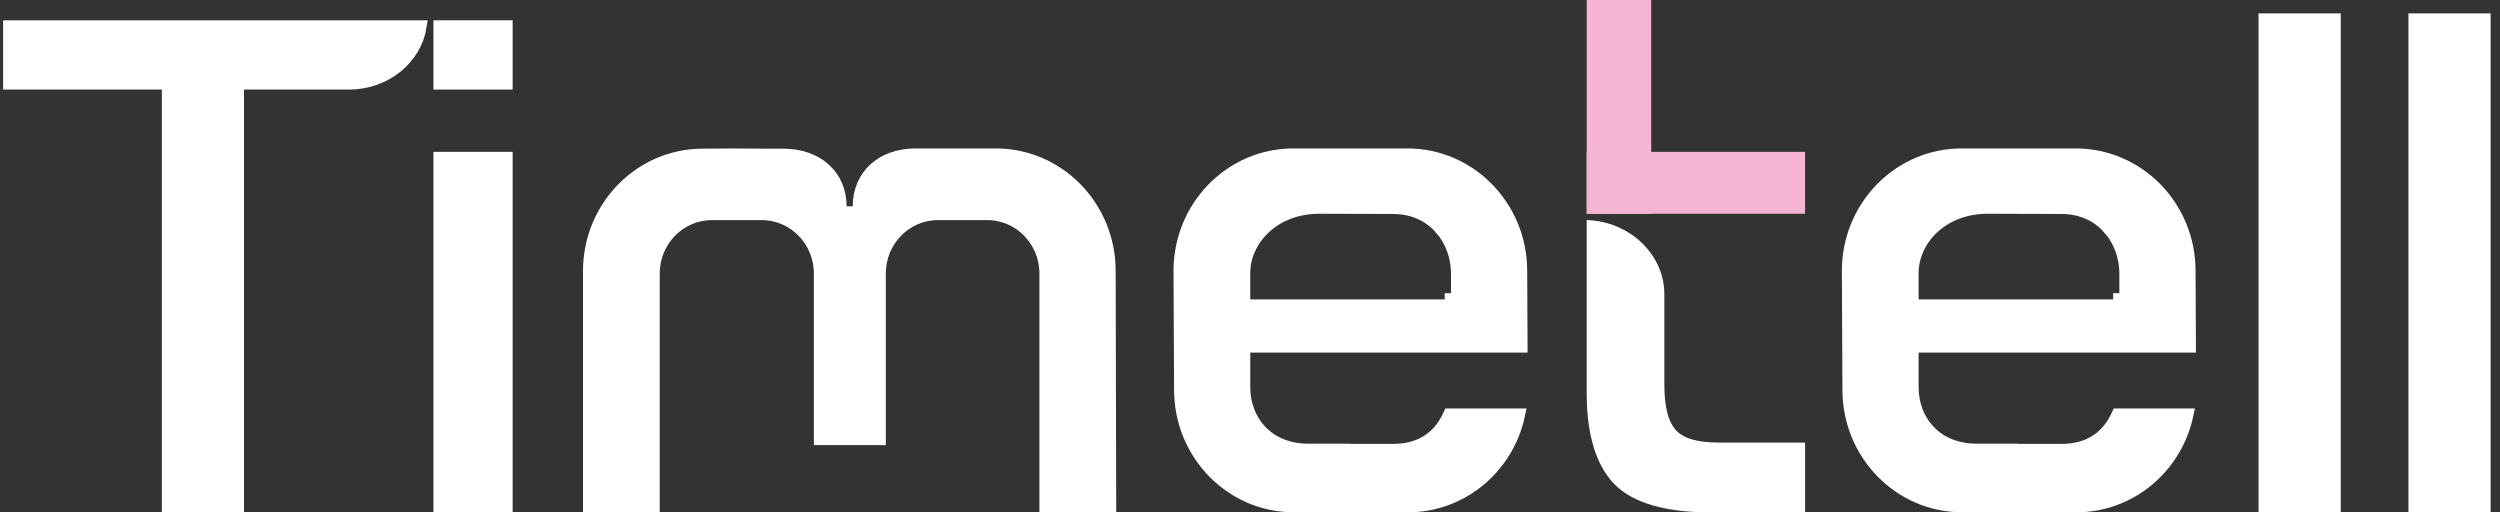
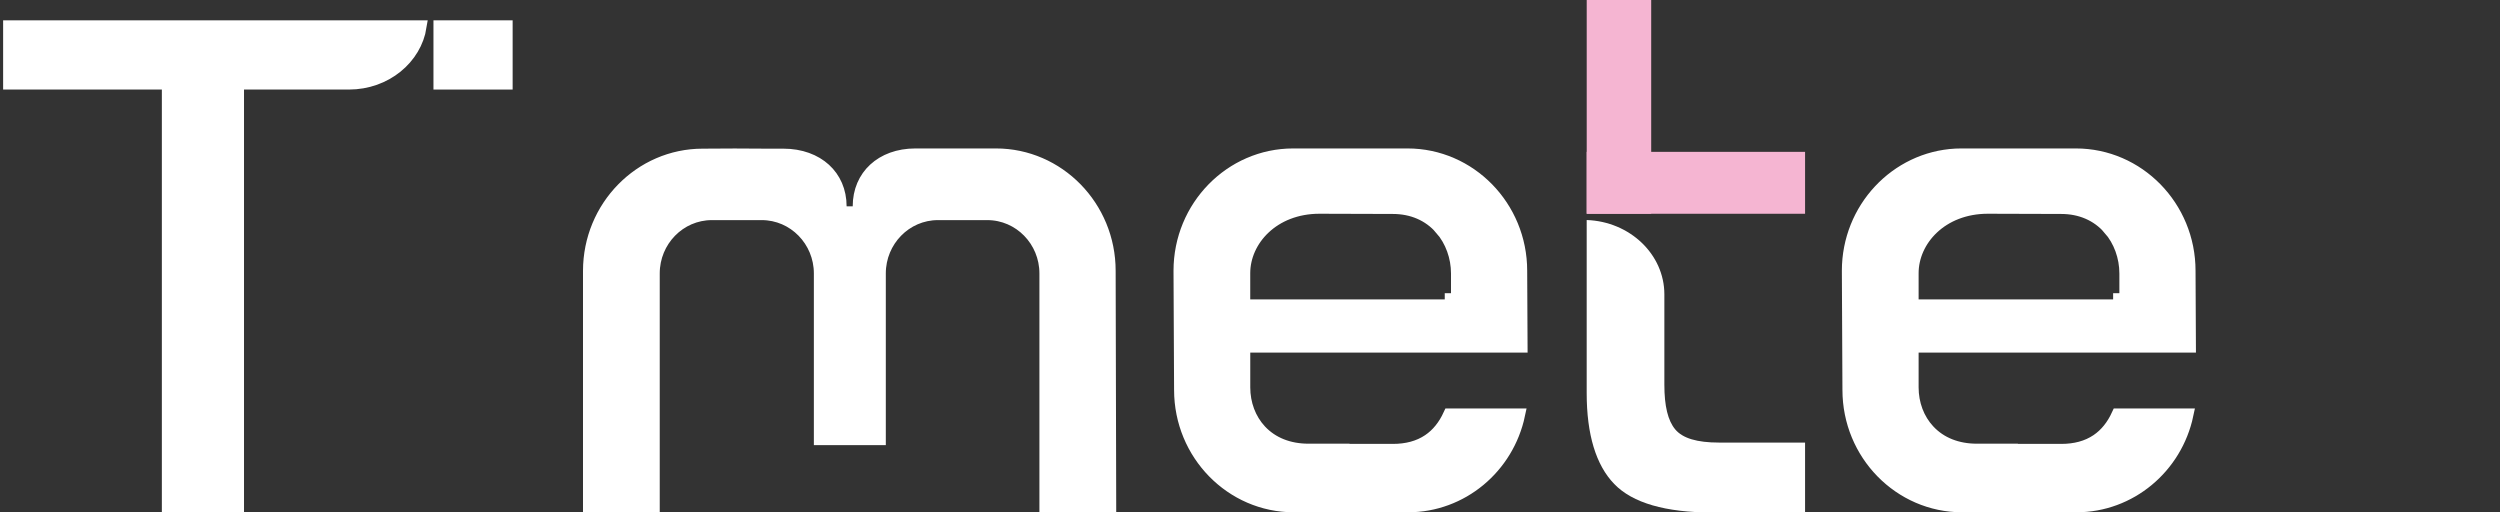
<svg xmlns="http://www.w3.org/2000/svg" width="200" height="41" viewBox="0 0 200 41" fill="none">
  <rect x="0" y="0" width="200" height="41" fill="#333333" stroke="none" />
  <path d="M33.632 2.126C33.234 4.659 30.853 6.664 27.913 6.664H19.021V40.5H13.448V6.664H0.75V2.126H33.632Z" fill="white" stroke="white" />
-   <path d="M40.511 12.648V40.5H35.177V12.648H40.511Z" fill="white" stroke="white" />
-   <path d="M186.758 1.571V40.499H181.185V1.571H186.758Z" fill="white" stroke="white" />
-   <path d="M198.749 1.571V40.499H193.176V1.571H198.749Z" fill="white" stroke="white" />
  <path d="M40.511 2.126V6.664H35.177V2.126H40.511Z" fill="white" stroke="white" />
  <path d="M132.096 0H126.937V17.099H132.096V0Z" fill="#F5B5D2" />
  <path d="M144.406 12.148H126.937V17.101H144.406V12.148Z" fill="#F5B5D2" />
  <path d="M126.935 17.602V31.447C126.935 34.761 127.676 37.209 129.14 38.72C130.6 40.234 133.239 41 136.984 41H144.405V35.406H137.522C135.755 35.406 134.609 35.06 134.016 34.348C133.433 33.649 133.149 32.484 133.149 30.78V23.55C133.149 20.344 130.383 17.72 126.935 17.602Z" fill="white" />
  <path d="M73.228 12.376H79.681C84.672 12.376 88.752 16.532 88.752 21.663V21.664L88.797 40.483H83.653V21.872C83.653 19.255 81.57 17.109 78.984 17.109H75.034C72.449 17.109 70.365 19.255 70.365 21.872V35.111H65.609V21.872C65.609 19.256 63.525 17.109 60.94 17.109H56.948C54.363 17.109 52.279 19.256 52.279 21.872V40.481H47.14V21.677C47.14 16.547 51.22 12.393 56.213 12.393H56.215L58.778 12.379L61.343 12.393H62.67C64.053 12.393 65.192 12.832 65.98 13.55C66.763 14.265 67.228 15.282 67.229 16.505V17.005H68.717V16.505C68.717 15.274 69.179 14.253 69.955 13.536C70.734 12.816 71.86 12.376 73.228 12.376Z" fill="white" stroke="white" />
  <path d="M105.564 16.599C101.846 16.599 99.519 19.215 99.519 21.856V24.453H116.08V23.955H116.58V21.875C116.58 20.558 116.111 19.253 115.276 18.295H115.277C114.315 17.189 112.972 16.617 111.427 16.617H111.428L105.566 16.599H105.564ZM94.427 31.194L94.381 21.661C94.381 16.531 98.461 12.376 103.452 12.376H112.604C117.595 12.376 121.675 16.53 121.675 21.663V21.665L121.705 27.706H99.521V30.983C99.521 32.308 99.98 33.546 100.833 34.459L100.834 34.46C101.788 35.479 103.13 35.995 104.674 35.995H107.566L107.57 36.012H111.426C112.532 36.012 113.495 35.763 114.292 35.225C115.005 34.743 115.551 34.052 115.953 33.177H121.508C120.614 37.404 116.937 40.483 112.648 40.483H103.499C98.507 40.483 94.427 36.328 94.427 31.196V31.194Z" fill="white" stroke="white" />
  <path d="M159.034 16.599C155.316 16.599 152.989 19.215 152.989 21.856V24.453H169.55V23.955H170.05V21.875C170.05 20.558 169.581 19.253 168.746 18.295H168.747C167.785 17.189 166.442 16.617 164.897 16.617H164.898L159.036 16.599H159.034ZM147.895 31.194L147.849 21.661C147.849 16.691 151.68 12.636 156.457 12.387L156.923 12.376H166.072C171.063 12.376 175.143 16.53 175.143 21.663V21.665L175.173 27.706H152.989V30.983C152.989 32.308 153.448 33.546 154.302 34.459L154.303 34.46C155.256 35.479 156.598 35.995 158.142 35.995H161.036L161.04 36.012H164.894C166 36.012 166.963 35.763 167.76 35.225C168.473 34.743 169.019 34.052 169.421 33.177H174.976C174.082 37.404 170.405 40.483 166.116 40.483H156.967C151.976 40.483 147.895 36.328 147.895 31.196V31.194Z" fill="white" stroke="white" />
</svg>